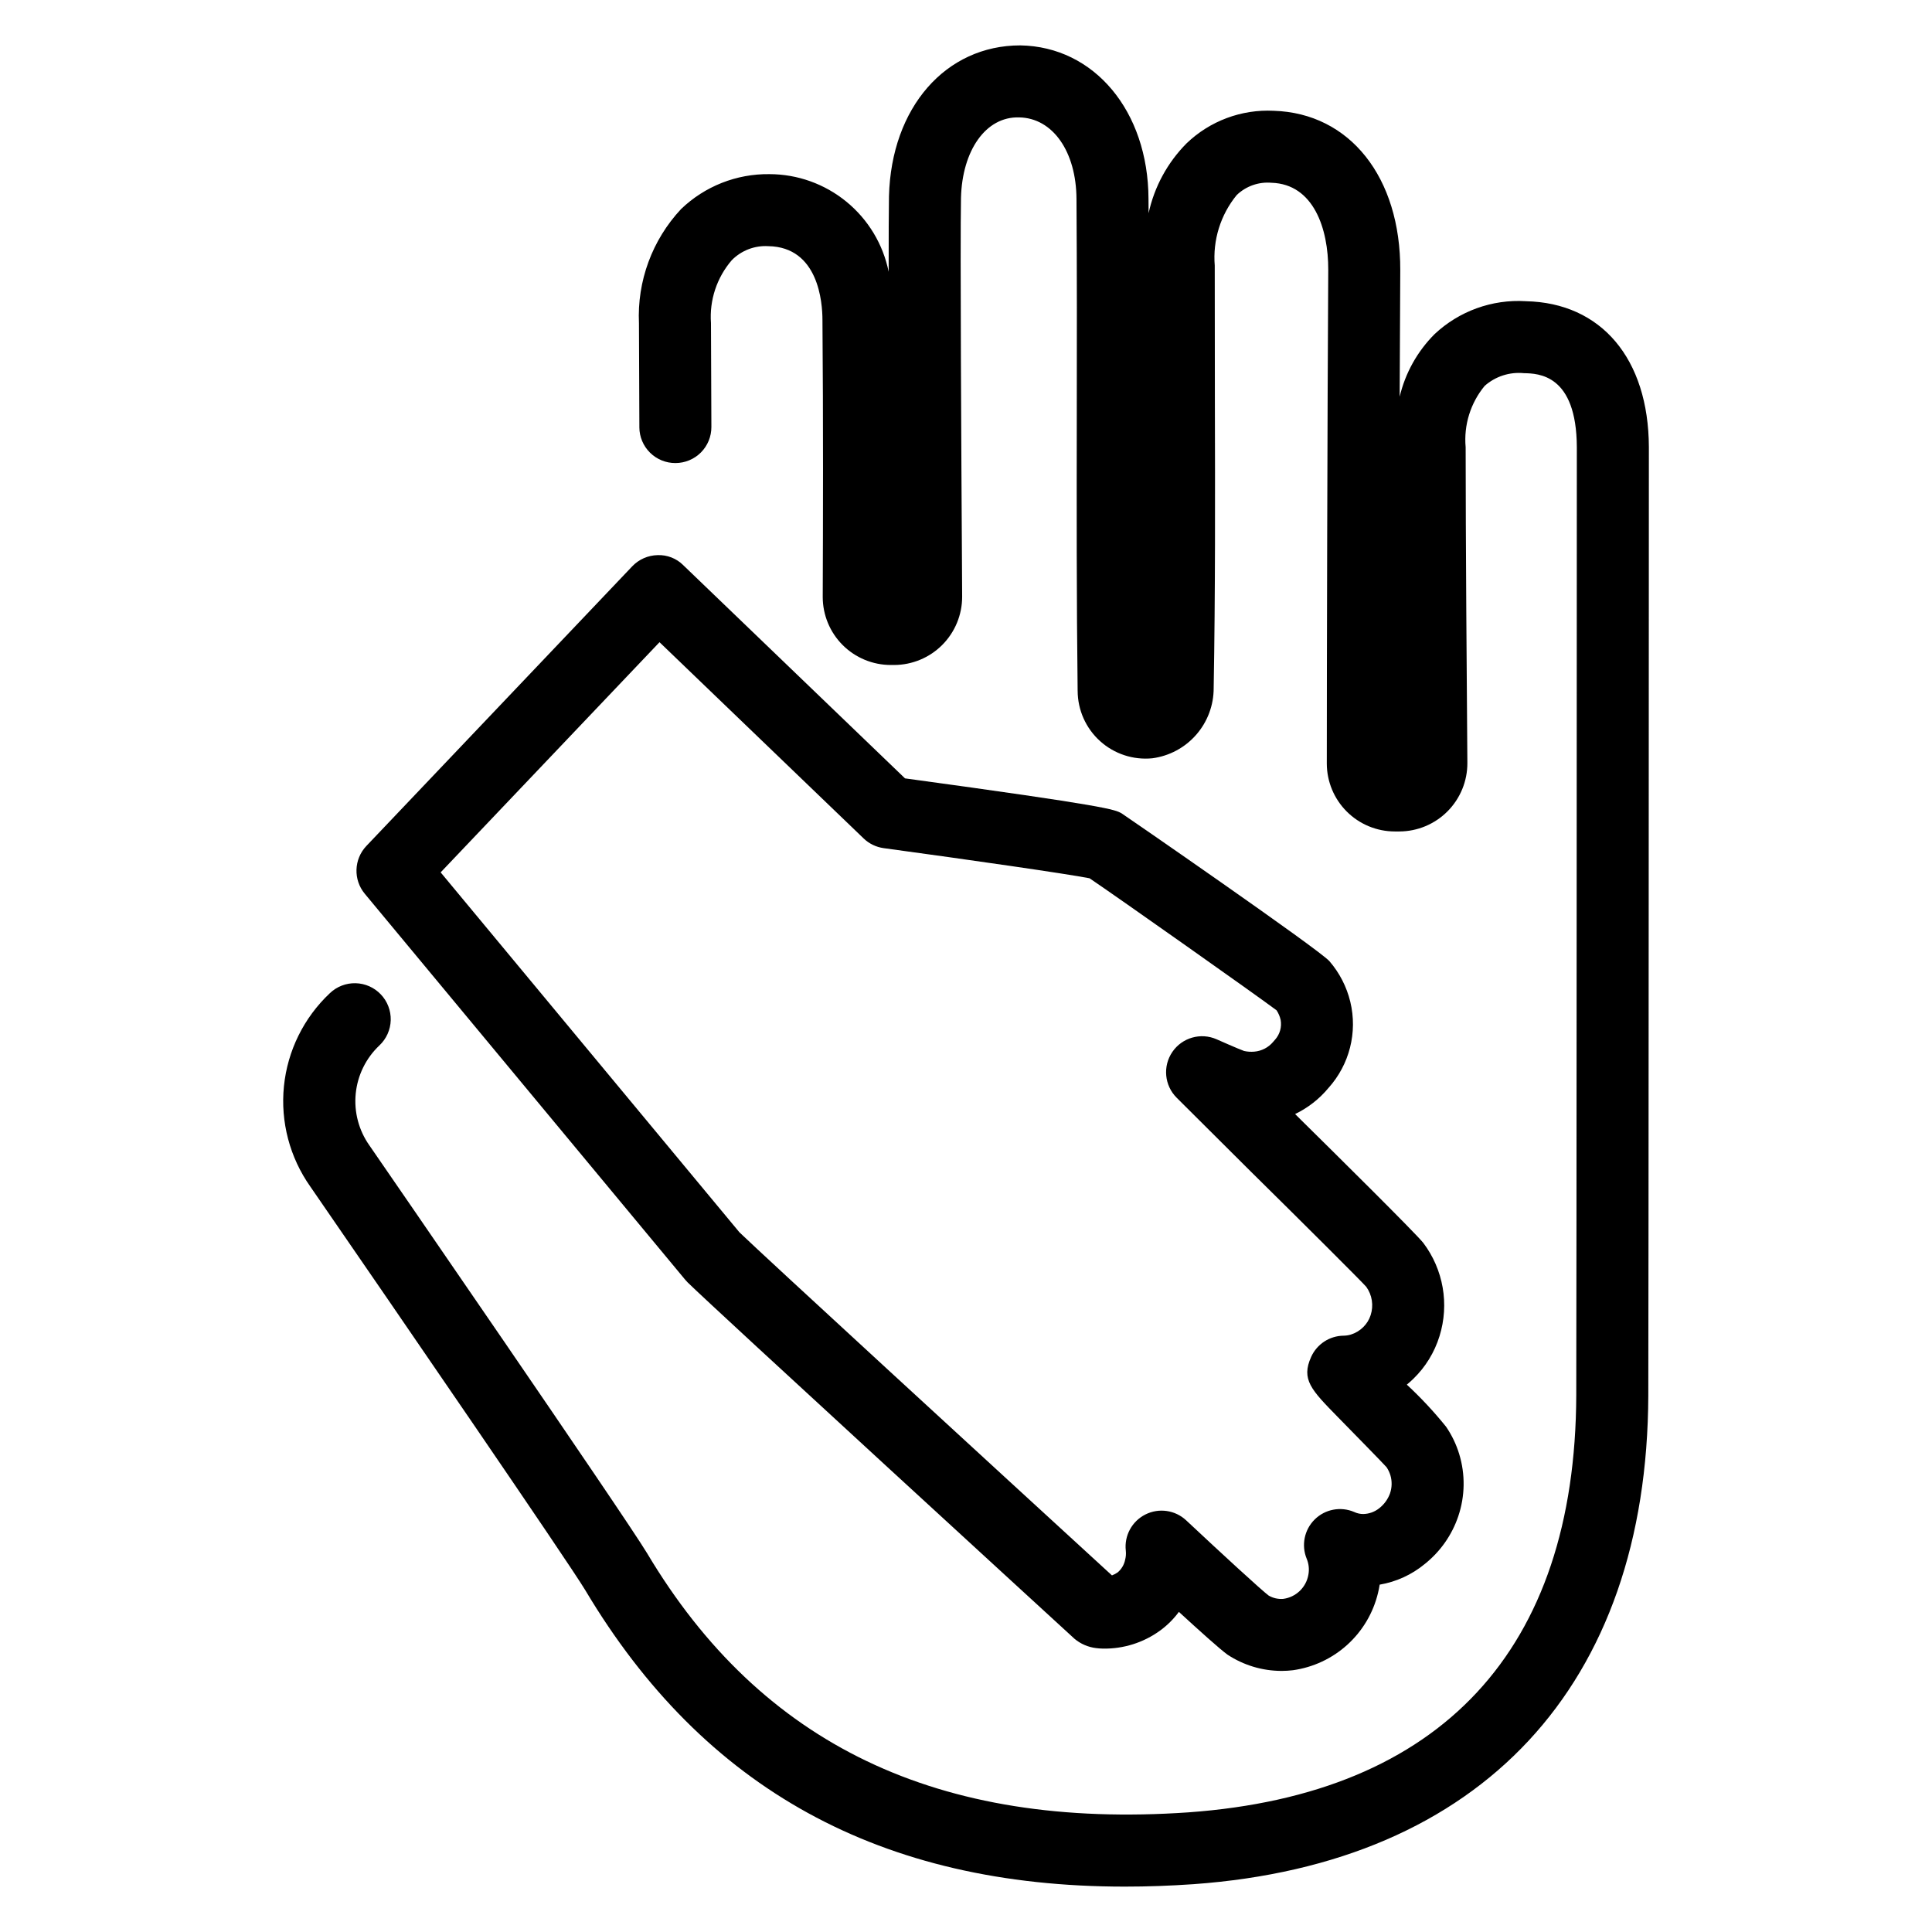
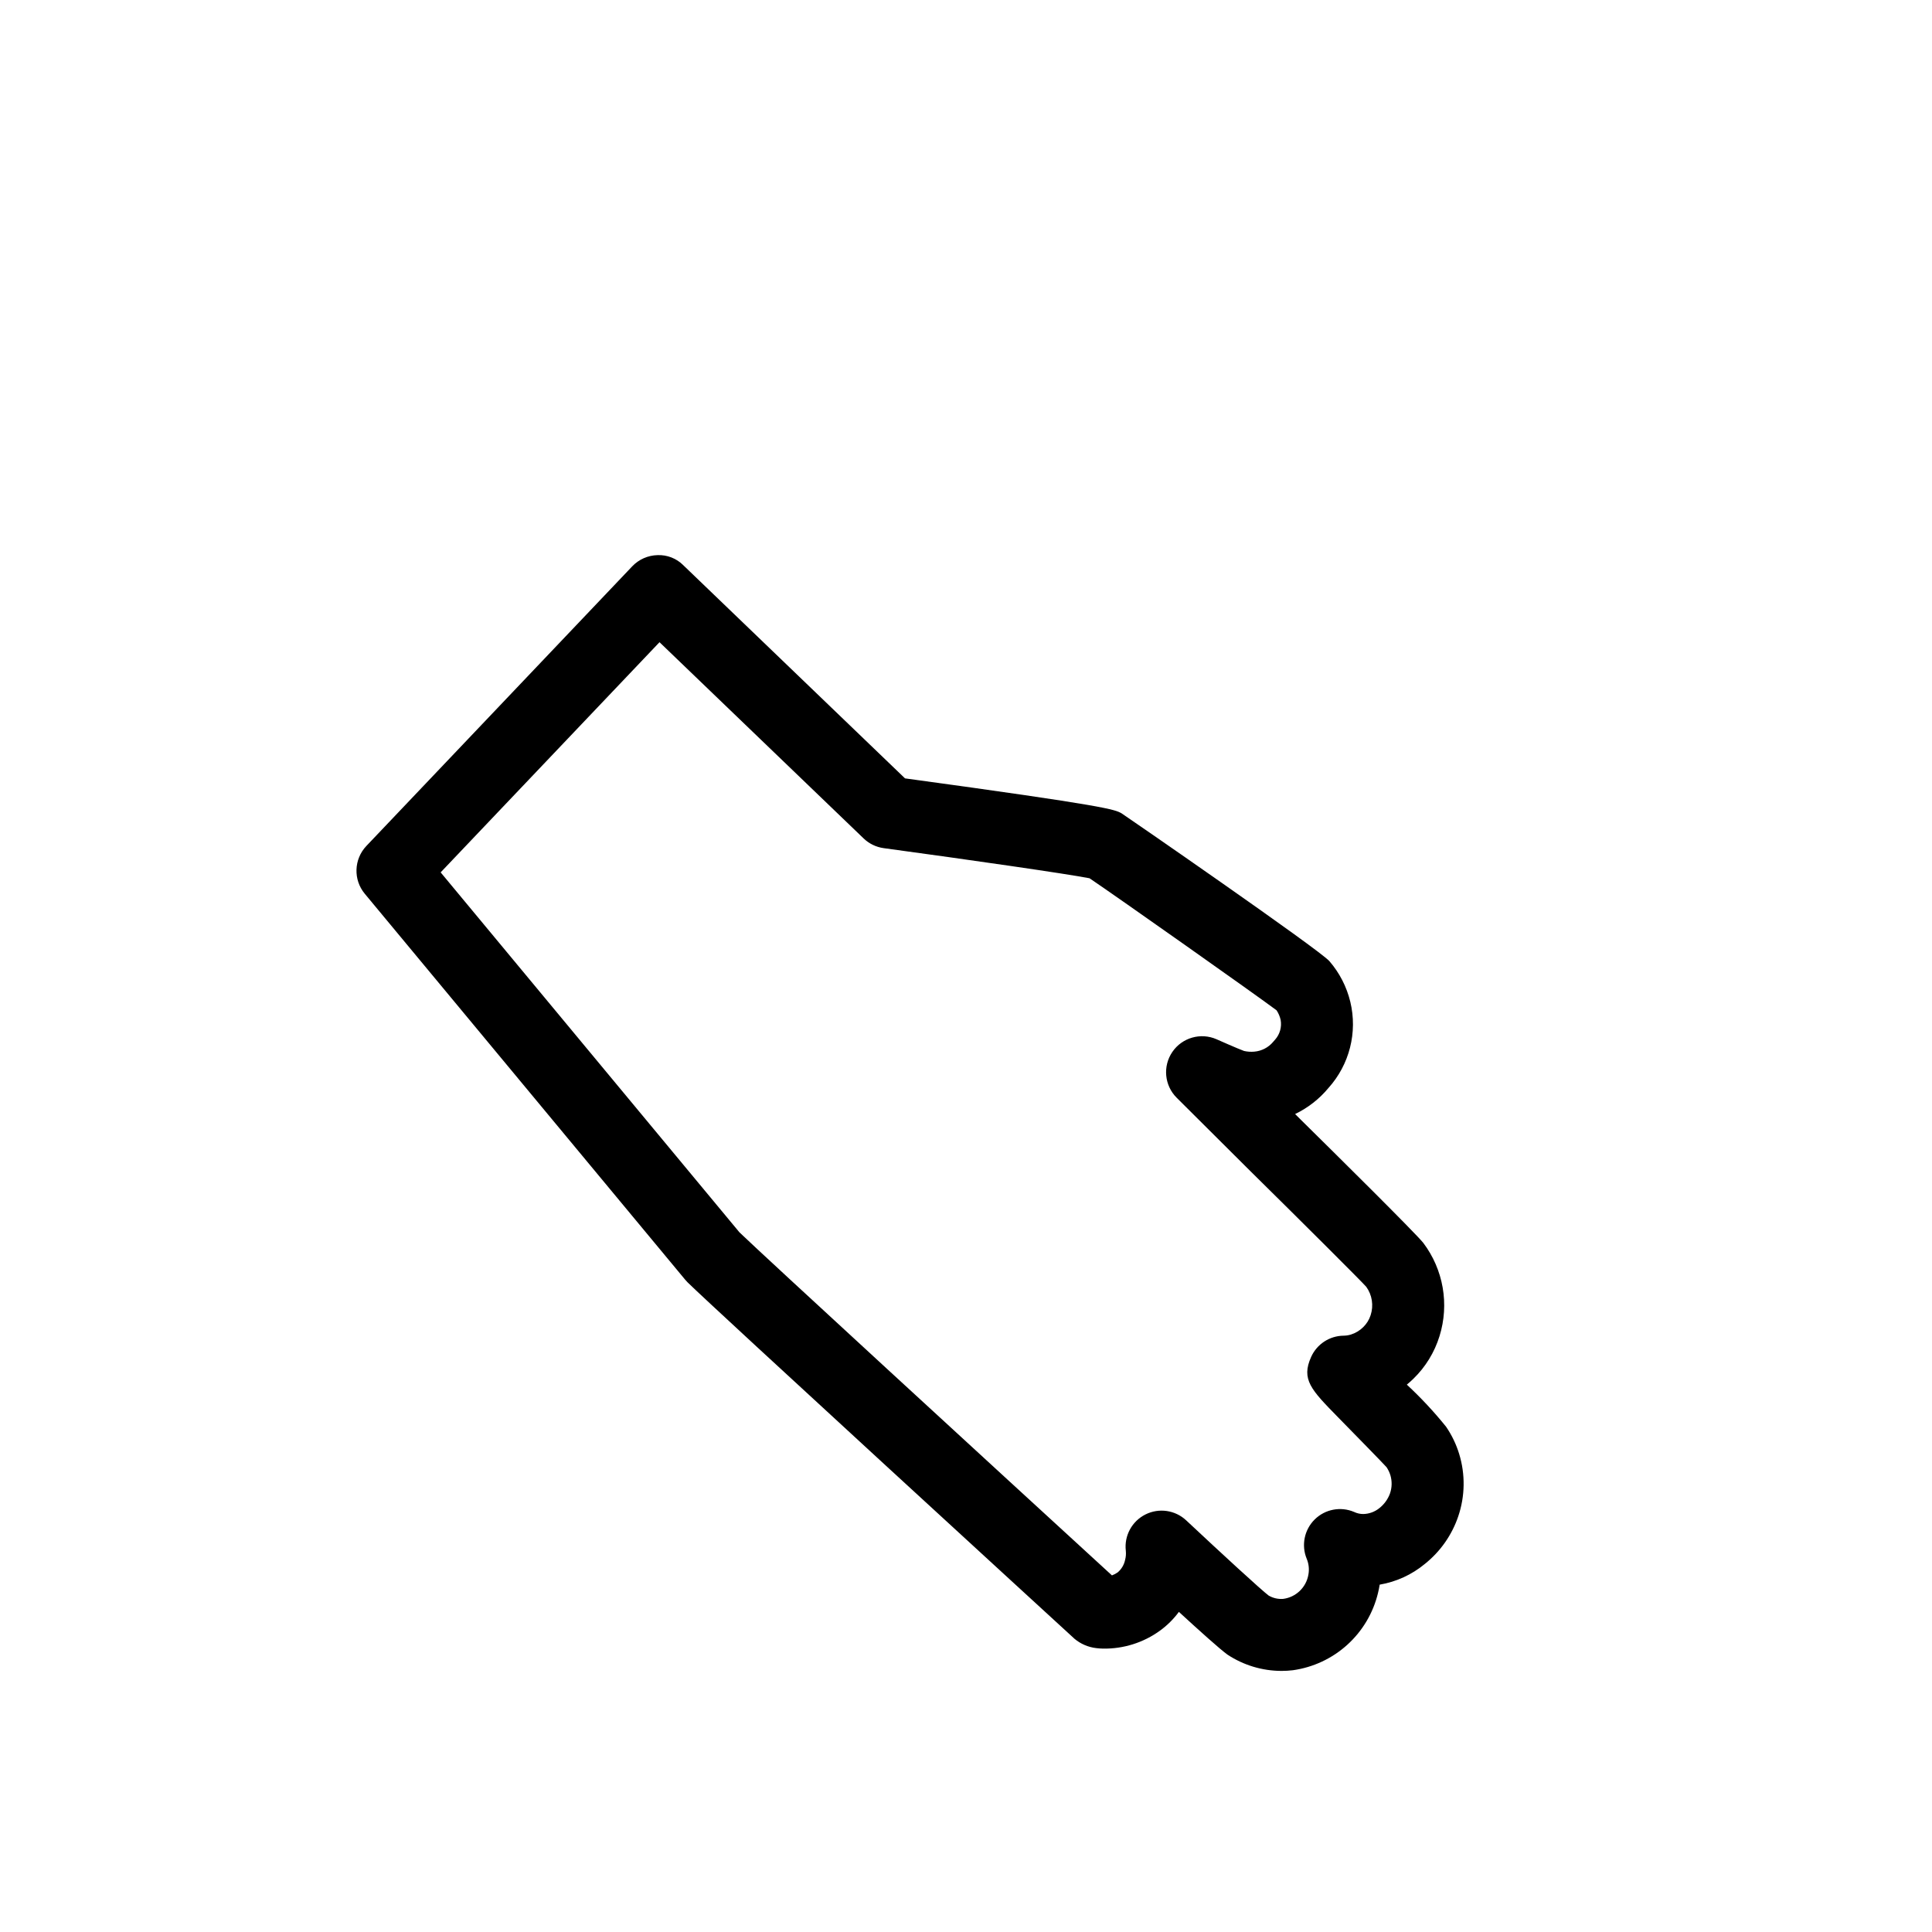
<svg xmlns="http://www.w3.org/2000/svg" fill="#000000" width="800px" height="800px" version="1.1" viewBox="144 144 512 512">
  <g>
    <path d="m325.6 483.16c0.199 0.238 0.41 0.469 0.633 0.688 6.426 6.356 98.582 90.832 102.5 94.426v0.004c1.637 1.375 3.641 2.238 5.762 2.488 0.605 0.078 1.215 0.121 1.824 0.133 5.418 0.09 10.719-1.582 15.102-4.769 1.91-1.387 3.594-3.062 4.996-4.965 5.371 4.93 10.871 9.883 12.879 11.332 4.254 2.805 9.234 4.305 14.328 4.312 1.008 0 2.012-0.059 3.008-0.18 5.379-0.754 10.406-3.109 14.43-6.758 4.019-3.648 6.852-8.426 8.121-13.703 0.184-0.73 0.328-1.473 0.445-2.219 4.387-0.746 8.504-2.629 11.938-5.465 4.125-3.281 7.215-7.684 8.898-12.676 1.801-5.332 1.883-11.094 0.238-16.477-0.785-2.574-1.957-5.012-3.477-7.234-3.191-3.961-6.668-7.688-10.398-11.152 0.602-0.496 1.18-1.016 1.734-1.555 3.219-3.125 5.602-7.016 6.926-11.305 2.633-8.449 1.027-17.648-4.305-24.711-2.258-2.797-23.418-23.723-32.379-32.562l-1.586-1.582-0.004 0.004c3.406-1.637 6.418-3.988 8.828-6.894 5.586-6.199 7.758-14.75 5.801-22.859-0.961-3.977-2.856-7.66-5.527-10.754-2.574-3.008-54.551-38.879-55.086-39.184-1.844-1.023-3.441-1.91-57.391-9.266l-58.766-56.496h0.004c-1.805-1.805-4.281-2.769-6.828-2.664-2.539 0.059-4.949 1.125-6.699 2.965l-70.453 74.105c-3.328 3.504-3.516 8.949-0.426 12.668zm-6.824-168.97 54.09 52c1.457 1.402 3.32 2.305 5.328 2.578 22.992 3.125 48.484 6.797 54.547 7.984 7.309 4.926 43.879 30.738 49.566 34.992h-0.004c0.512 0.773 0.879 1.637 1.082 2.543 0.336 1.867-0.199 3.785-1.453 5.207-0.195 0.203-0.375 0.414-0.551 0.629v0.004c-1.254 1.48-3.043 2.406-4.977 2.57-0.91 0.082-1.824 0.023-2.715-0.18-1.527-0.543-7.246-3.082-7.273-3.094-4.207-1.855-9.137-0.449-11.73 3.348-2.594 3.797-2.109 8.902 1.148 12.145l19.539 19.457c13.73 13.539 29.273 29.031 30.684 30.629v-0.004c1.574 2.176 2.012 4.977 1.176 7.531-0.387 1.207-1.062 2.297-1.973 3.184-0.918 0.91-2.043 1.586-3.281 1.965-0.617 0.188-1.258 0.285-1.902 0.293-3.715 0.035-7.074 2.227-8.605 5.613-2.699 5.981-0.035 8.703 7.098 15.984 3.894 3.977 11.996 12.246 12.871 13.246 0.445 0.656 0.793 1.379 1.027 2.141 0.469 1.578 0.434 3.266-0.105 4.82-0.566 1.562-1.57 2.93-2.883 3.949-1.195 0.945-2.668 1.477-4.195 1.508-0.836 0.004-1.664-0.184-2.422-0.543-3.562-1.523-7.691-0.742-10.449 1.98-2.758 2.723-3.598 6.84-2.125 10.422 0.555 1.332 0.711 2.793 0.449 4.207-0.578 3.379-3.293 5.984-6.691 6.426-1.348 0.102-2.695-0.207-3.859-0.895-1.879-1.41-12.574-11.234-21.832-19.914-2.918-2.734-7.234-3.359-10.809-1.562-3.578 1.797-5.652 5.633-5.195 9.605 0.086 0.82 0.02 1.648-0.191 2.445-0.266 1.277-0.949 2.43-1.938 3.277-0.477 0.34-0.996 0.617-1.547 0.816-33.211-30.445-92.055-84.484-98.711-90.91l-79.188-95.395z" />
-     <path d="m548.34 223.82c-8.918-0.543-17.668 2.621-24.176 8.742-4.551 4.562-7.75 10.297-9.238 16.57 0.047-12.41 0.102-24.012 0.16-33.523 0.098-24.645-13.375-41.621-33.531-42.25-8.562-0.43-16.922 2.691-23.102 8.633-5.051 5.086-8.543 11.512-10.062 18.516-0.008-1.277-0.02-2.559-0.027-3.832-0.09-23.23-14.375-40.328-33.961-40.648-19.785-0.008-34.211 16.465-34.812 39.973-0.066 3.652-0.09 10.918-0.086 20.023v-0.004c-1.477-7.293-5.43-13.848-11.188-18.562-5.758-4.715-12.965-7.297-20.406-7.309-8.719-0.113-17.133 3.211-23.422 9.254-7.648 8.18-11.672 19.102-11.156 30.289 0 3.762 0.062 17.863 0.109 27.547h-0.004c0.012 2.531 1.031 4.949 2.832 6.727 1.797 1.777 4.231 2.766 6.758 2.746 2.527-0.008 4.949-1.02 6.731-2.812 1.781-1.793 2.773-4.219 2.766-6.746-0.047-9.664-0.109-23.738-0.109-27.539v-0.004c-0.441-6.066 1.547-12.059 5.519-16.664 2.539-2.574 6.066-3.926 9.672-3.711 13.312 0.211 14.352 14.949 14.352 19.543 0.227 27.211 0.152 53.652 0.074 73.434 0.008 4.777 1.906 9.355 5.285 12.734 3.379 3.375 7.957 5.273 12.734 5.281h0.914-0.004c4.789-0.016 9.375-1.93 12.75-5.32 3.379-3.394 5.273-7.988 5.269-12.773l-0.059-10.68c-0.145-24.668-0.492-82.438-0.25-95.031 0.316-12.488 6.539-21.59 15.418-21.312 8.895 0.145 15.141 9.047 15.191 21.672 0.133 19.098 0.109 38.207 0.078 57.324-0.035 24.371-0.07 48.754 0.227 72.988h0.004c0.016 5.074 2.176 9.906 5.941 13.305 3.766 3.402 8.793 5.051 13.844 4.551 4.512-0.598 8.648-2.816 11.641-6.246 2.992-3.426 4.637-7.824 4.621-12.375 0.445-25.34 0.383-51.055 0.32-75.938-0.031-11.988-0.039-23.977-0.035-35.965h0.004c-0.566-6.762 1.516-13.484 5.816-18.738 2.461-2.363 5.824-3.551 9.227-3.254 11.148 0.348 15.074 12.16 15.031 23.074-0.23 37.27-0.383 106.69-0.383 130.82v0.004c0.008 4.777 1.906 9.355 5.285 12.73 3.379 3.379 7.957 5.277 12.734 5.281h1.219c4.797-0.02 9.395-1.945 12.773-5.352 3.379-3.41 5.266-8.023 5.242-12.82-0.152-18.148-0.457-60.703-0.457-83.656-0.527-5.875 1.289-11.719 5.047-16.262 2.852-2.519 6.621-3.734 10.406-3.359 3.809 0.078 13.934 0.285 14.012 19.617 0 2.336-0.074 233.99-0.152 251.19-0.211 67.531-35.766 105.77-102.79 110.59-66.242 4.574-113.18-17.867-143.46-68.691-6.109-10.129-70.766-103.98-73.562-108.03-2.836-4-4.129-8.887-3.641-13.766 0.488-4.879 2.723-9.414 6.293-12.773 1.84-1.742 2.914-4.148 2.981-6.68 0.066-2.535-0.879-4.992-2.625-6.828-1.746-1.836-4.152-2.902-6.684-2.961-2.535-0.062-4.988 0.887-6.82 2.641-6.898 6.484-11.219 15.242-12.172 24.66-0.949 9.422 1.535 18.867 6.996 26.598 23.176 33.633 68.238 99.277 72.863 106.95 31.434 52.75 78.316 78.562 143.02 78.559 5.898 0 11.949-0.215 18.152-0.645 76.359-5.484 120.29-52.707 120.54-129.55 0.078-17.227 0.152-248.92 0.152-251.3-0.09-23.43-12.625-38.246-32.617-38.652z" />
  </g>
</svg>